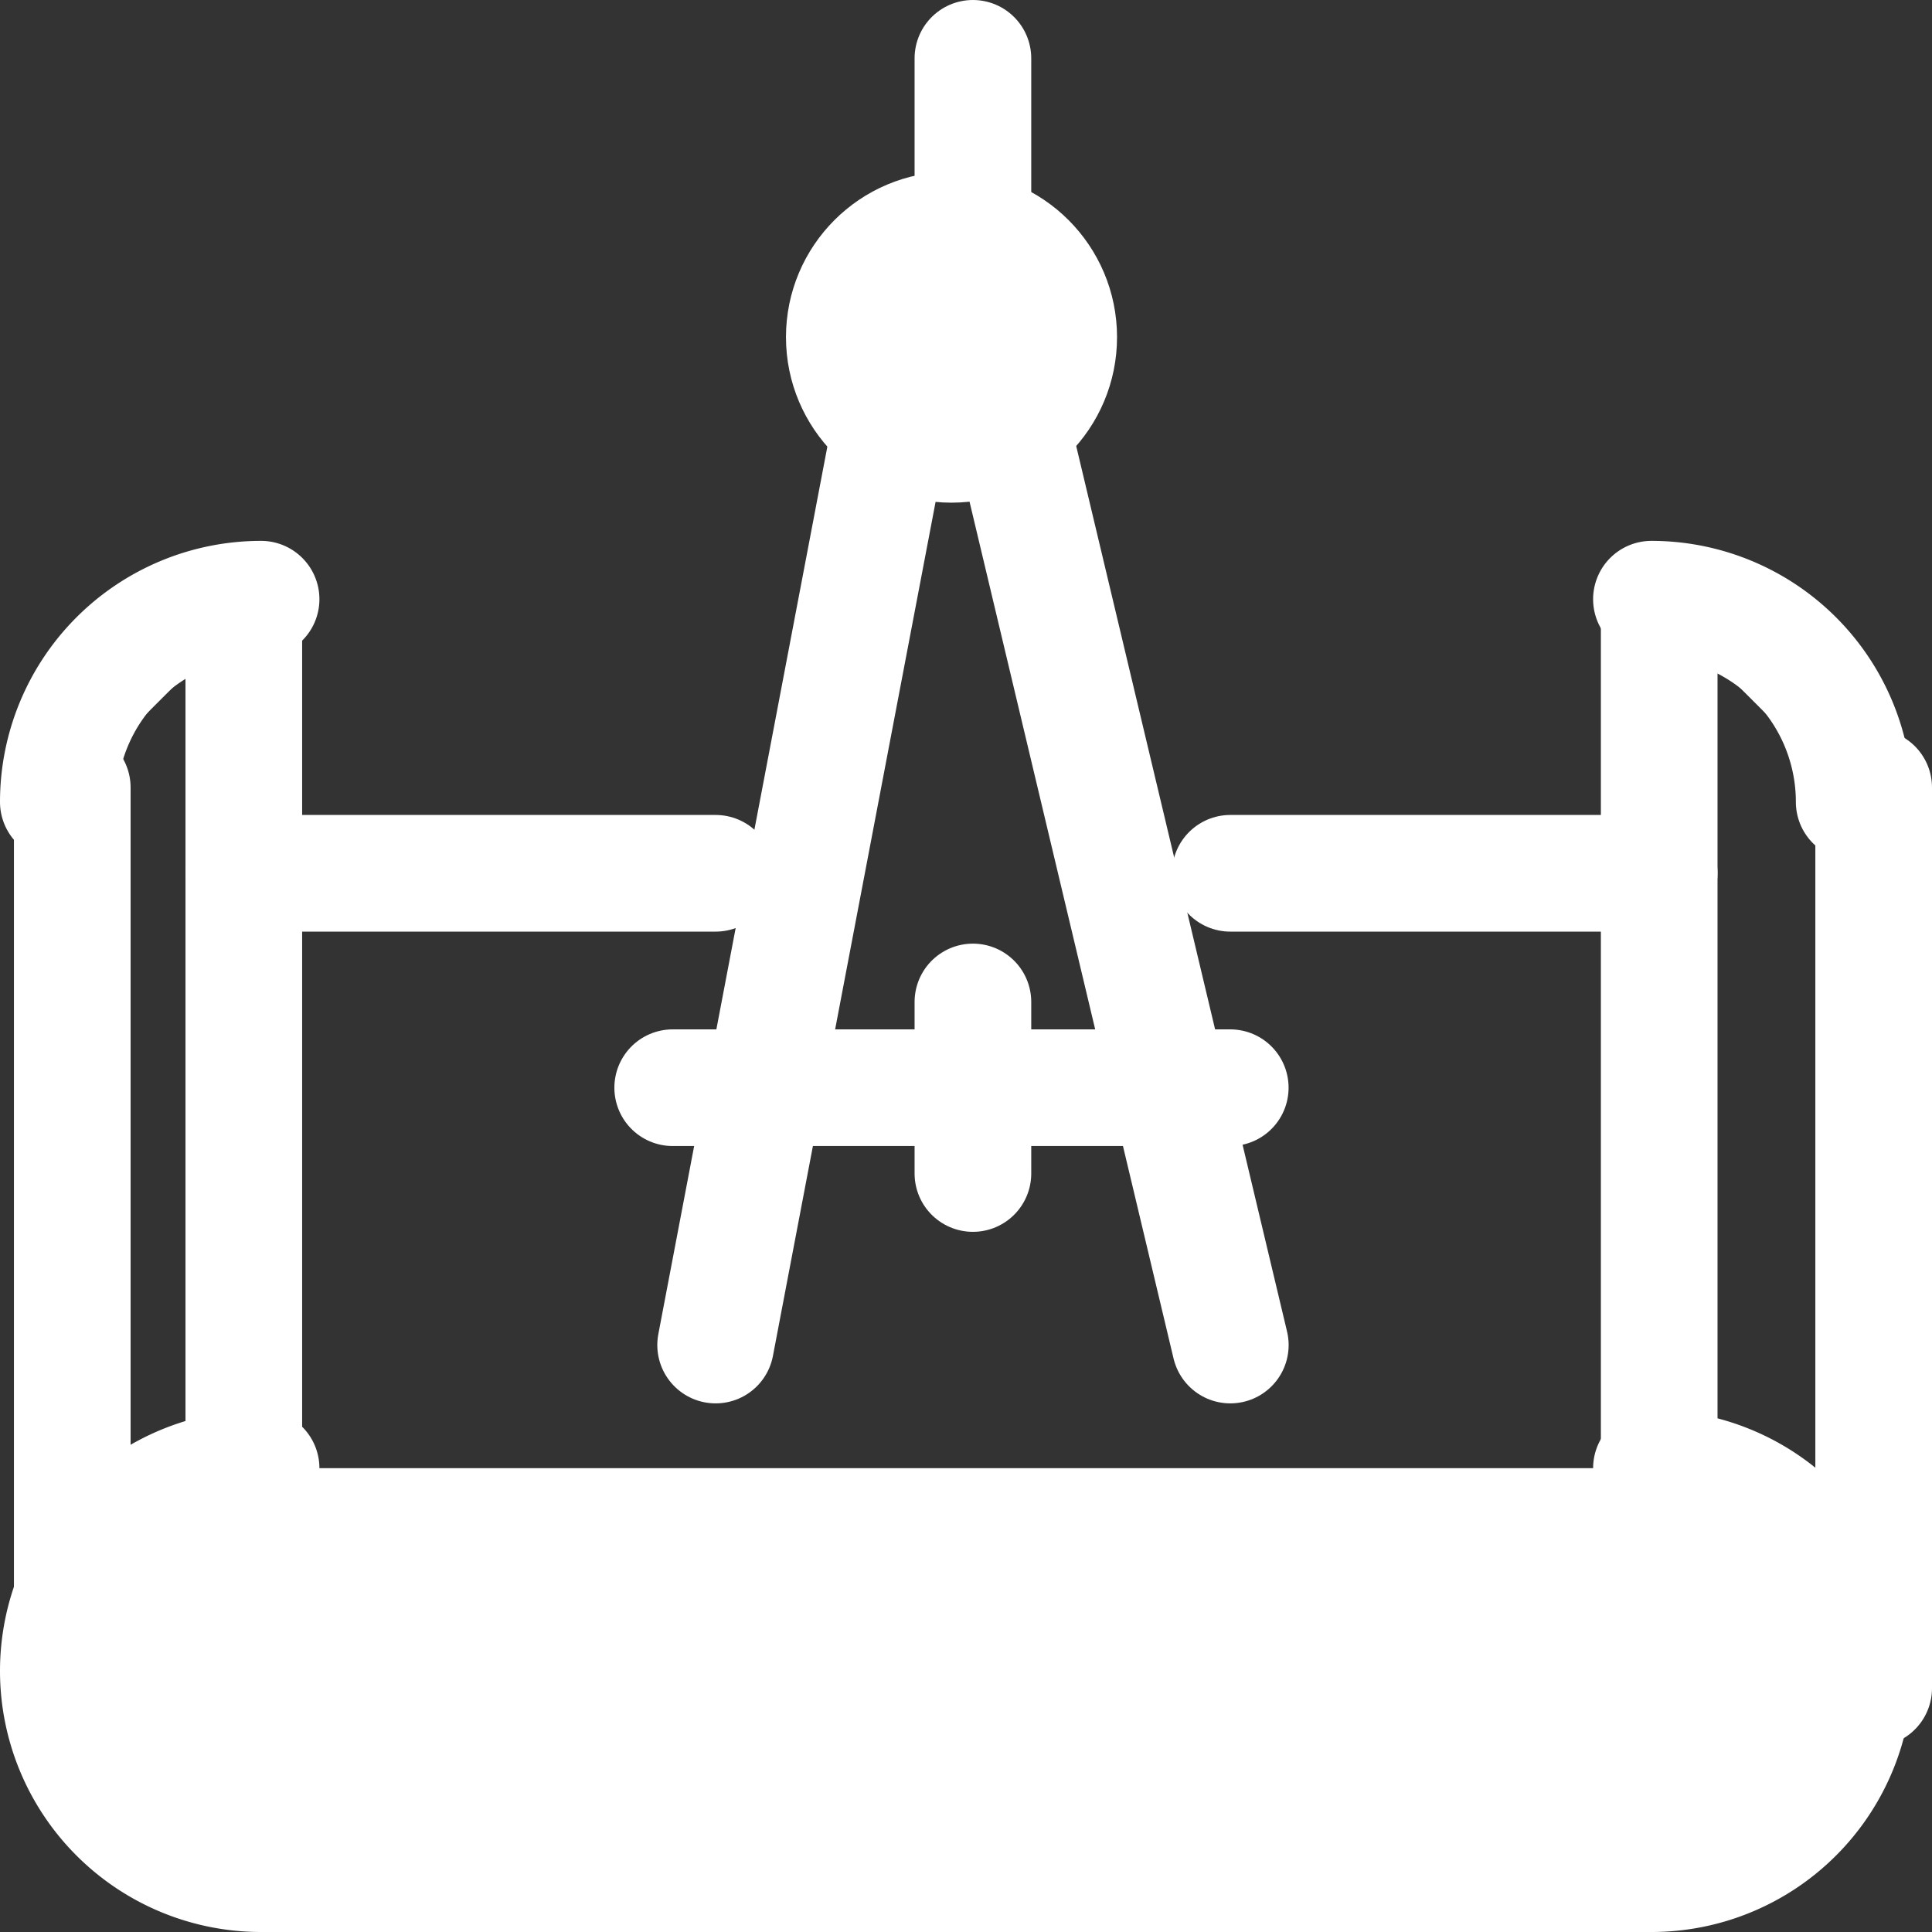
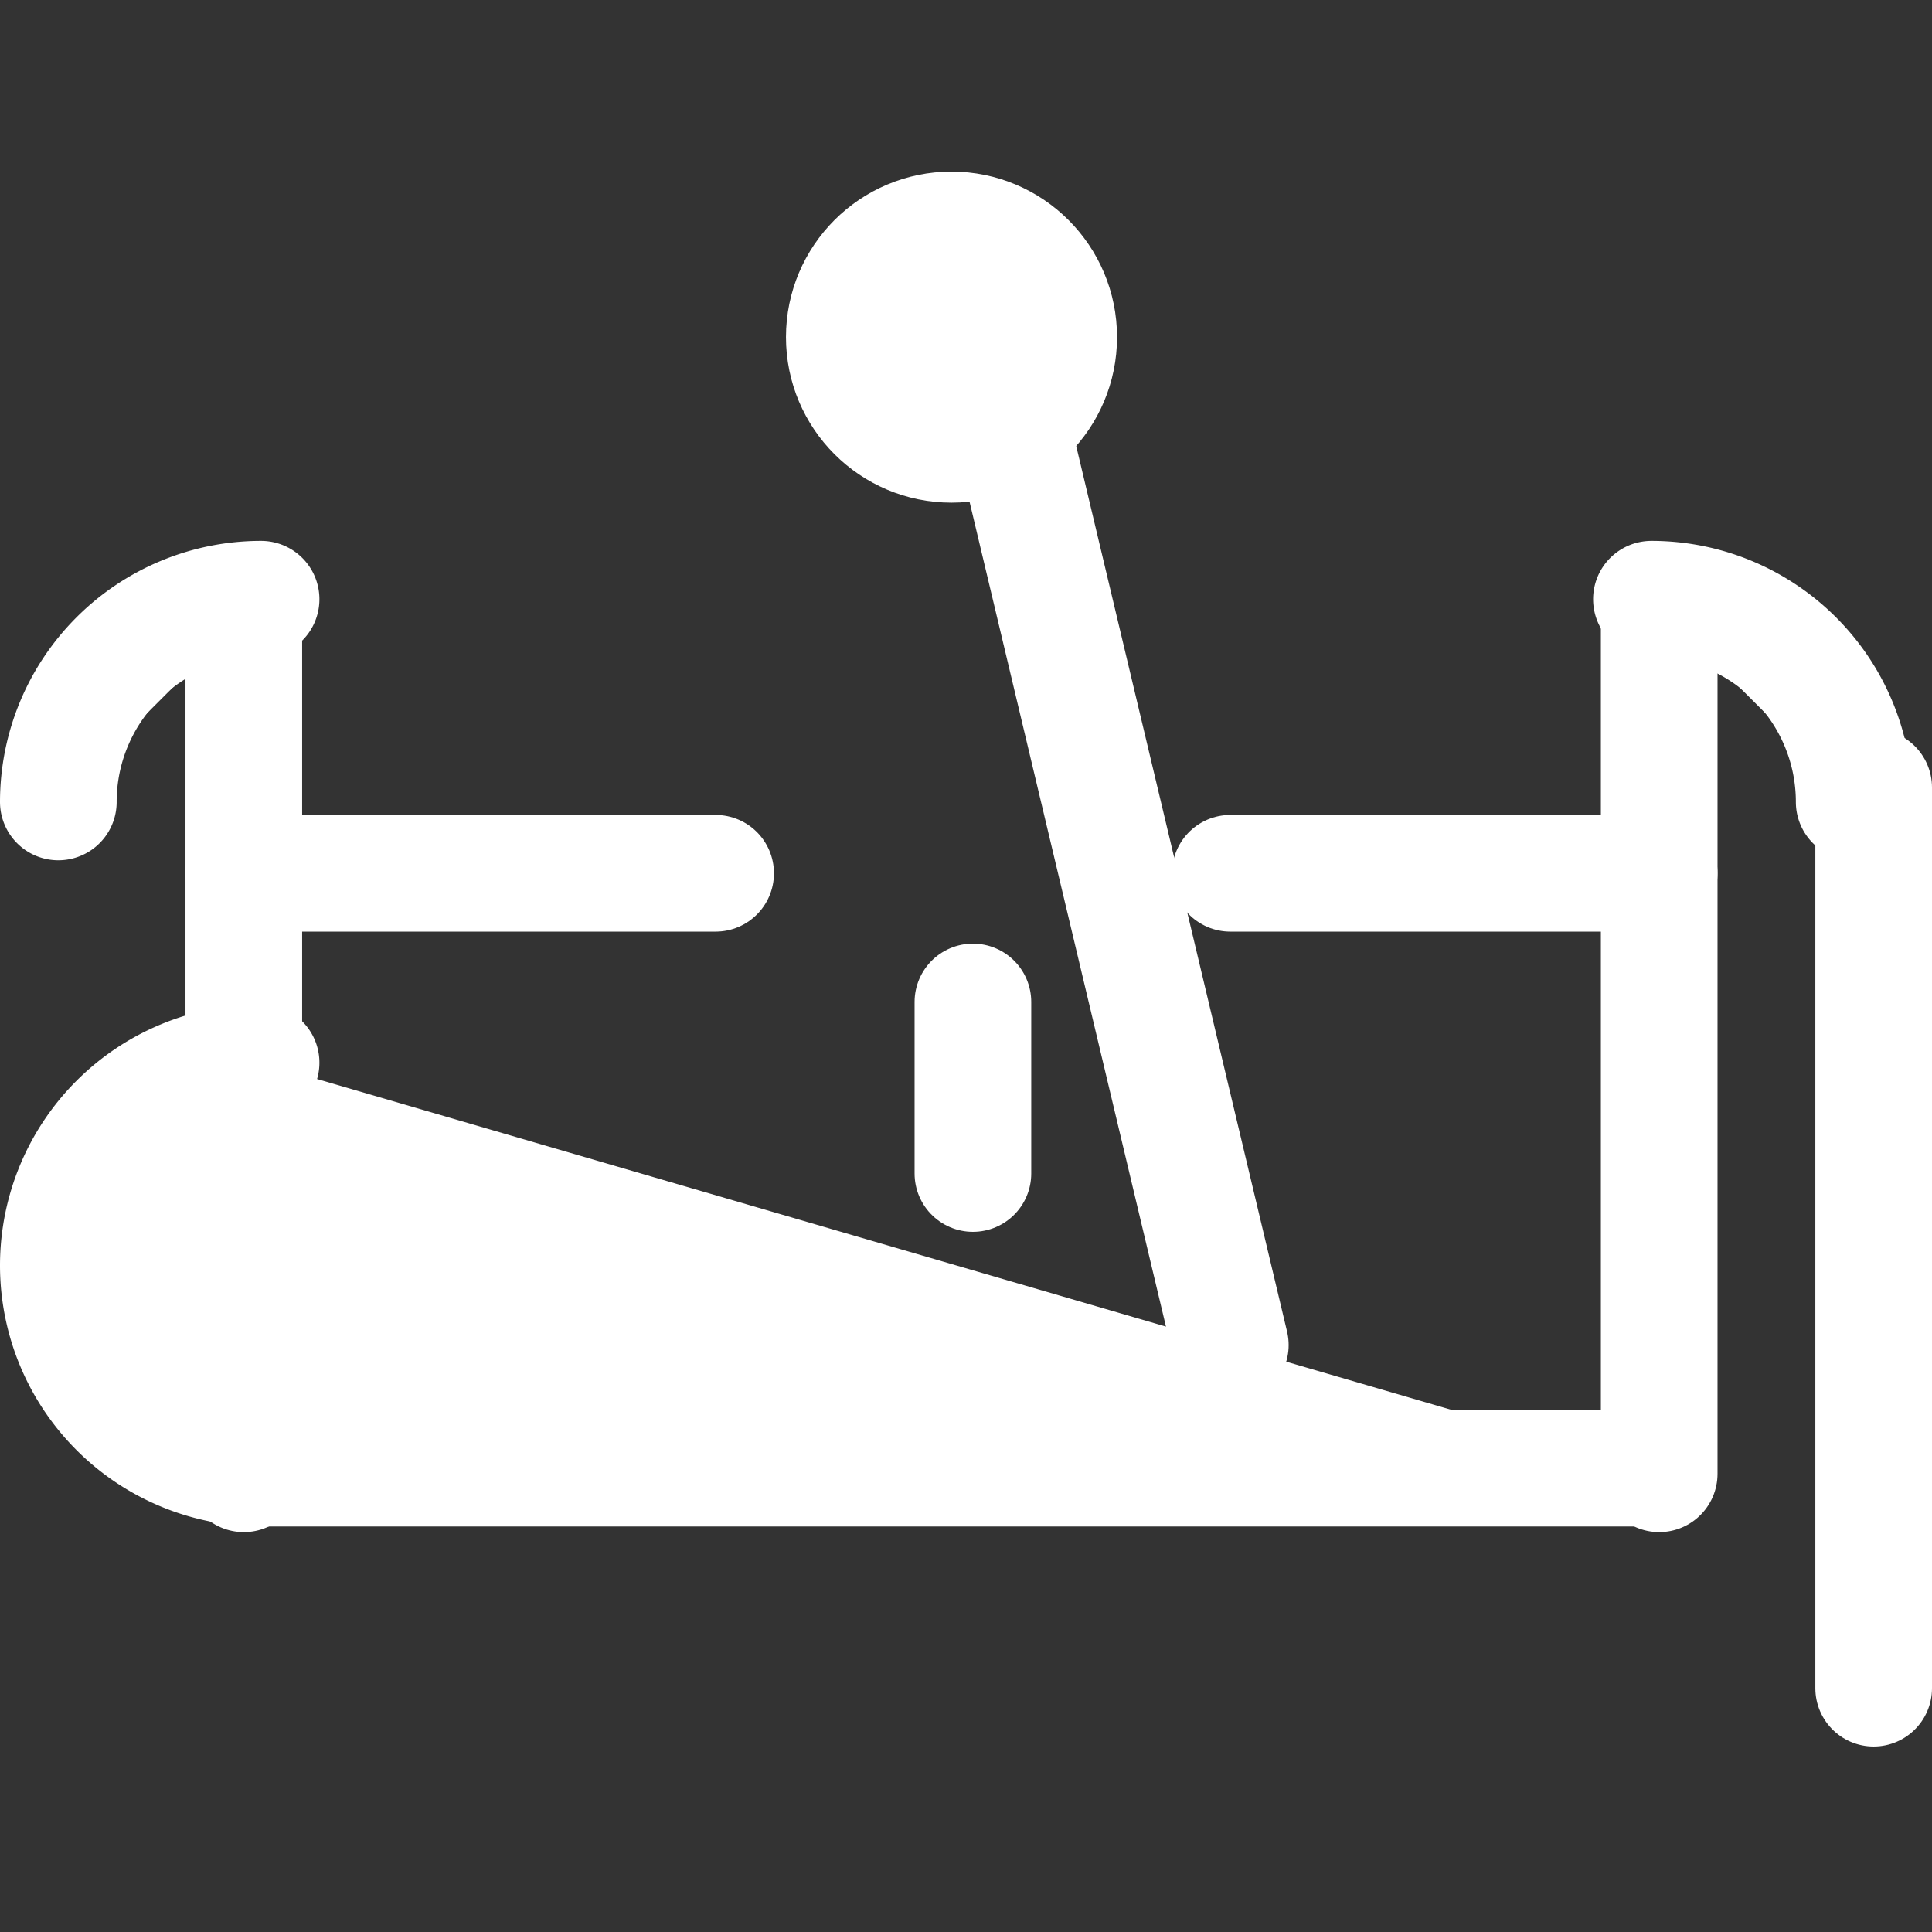
<svg xmlns="http://www.w3.org/2000/svg" width="33.123" height="33.123" viewBox="0 0 33.123 33.123">
  <rect x="0" y="0" width="33.123" height="33.123" fill="#333333" stroke="none" />
  <g id="OEM" transform="translate(1 1)">
-     <path id="Path_6080" data-name="Path 6080" d="M28.313,49a3.476,3.476,0,1,1,0,6.952H4.476a3.476,3.476,0,1,1,0-6.952" transform="translate(-1 -24.829)" fill="#fff" stroke="#fff" stroke-linecap="round" stroke-linejoin="round" stroke-width="2" />
+     <path id="Path_6080" data-name="Path 6080" d="M28.313,49H4.476a3.476,3.476,0,1,1,0-6.952" transform="translate(-1 -24.829)" fill="#fff" stroke="#fff" stroke-linecap="round" stroke-linejoin="round" stroke-width="2" />
    <path id="Path_6081" data-name="Path 6081" d="M1,22.476A3.476,3.476,0,0,1,4.476,19" transform="translate(-1 -9.727)" fill="#fff" stroke="#fff" stroke-linecap="round" stroke-linejoin="round" stroke-width="2" />
    <path id="Path_6082" data-name="Path 6082" d="M59.476,22.476A3.476,3.476,0,0,0,56,19" transform="translate(-28.687 -9.727)" fill="#fff" stroke="#fff" stroke-linecap="round" stroke-linejoin="round" stroke-width="2" />
    <line id="Line_97" data-name="Line 97" y1="14.707" transform="translate(3.18 9.56)" fill="#fff" stroke="#fff" stroke-linecap="round" stroke-linejoin="round" stroke-width="2" />
-     <line id="Line_98" data-name="Line 98" y1="15.442" transform="translate(0.239 12.501)" fill="#fff" stroke="#fff" stroke-linecap="round" stroke-linejoin="round" stroke-width="2" />
    <line id="Line_99" data-name="Line 99" y1="14.707" transform="translate(27.446 9.56)" fill="#fff" stroke="#fff" stroke-linecap="round" stroke-linejoin="round" stroke-width="2" />
    <line id="Line_100" data-name="Line 100" y1="15.442" transform="translate(31.123 12.501)" fill="#fff" stroke="#fff" stroke-linecap="round" stroke-linejoin="round" stroke-width="2" />
    <line id="Line_101" data-name="Line 101" x2="8.089" transform="translate(3.18 13.972)" fill="#fff" stroke="#fff" stroke-linecap="round" stroke-linejoin="round" stroke-width="2" />
    <line id="Line_102" data-name="Line 102" x2="7.353" transform="translate(20.093 13.972)" fill="#fff" stroke="#fff" stroke-linecap="round" stroke-linejoin="round" stroke-width="2" />
-     <line id="Line_103" data-name="Line 103" y2="2.941" transform="translate(15.68 0)" fill="#fff" stroke="#fff" stroke-linecap="round" stroke-linejoin="round" stroke-width="2" />
    <circle id="Ellipse_54" data-name="Ellipse 54" cx="1.838" cy="1.838" r="1.838" transform="translate(13.475 2.942)" fill="#fff" stroke="#fff" stroke-linecap="round" stroke-linejoin="round" stroke-width="2" />
-     <line id="Line_104" data-name="Line 104" x1="2.941" y2="15.442" transform="translate(11.269 6.618)" fill="#fff" stroke="#fff" stroke-linecap="round" stroke-linejoin="round" stroke-width="2" />
    <line id="Line_105" data-name="Line 105" x2="3.677" y2="15.442" transform="translate(16.416 6.618)" fill="#fff" stroke="#fff" stroke-linecap="round" stroke-linejoin="round" stroke-width="2" />
-     <line id="Line_106" data-name="Line 106" x2="9.559" transform="translate(10.533 17.648)" fill="#fff" stroke="#fff" stroke-linecap="round" stroke-linejoin="round" stroke-width="2" />
    <line id="Line_107" data-name="Line 107" y2="2.941" transform="translate(15.68 16.178)" fill="#fff" stroke="#fff" stroke-linecap="round" stroke-linejoin="round" stroke-width="2" />
  </g>
</svg>